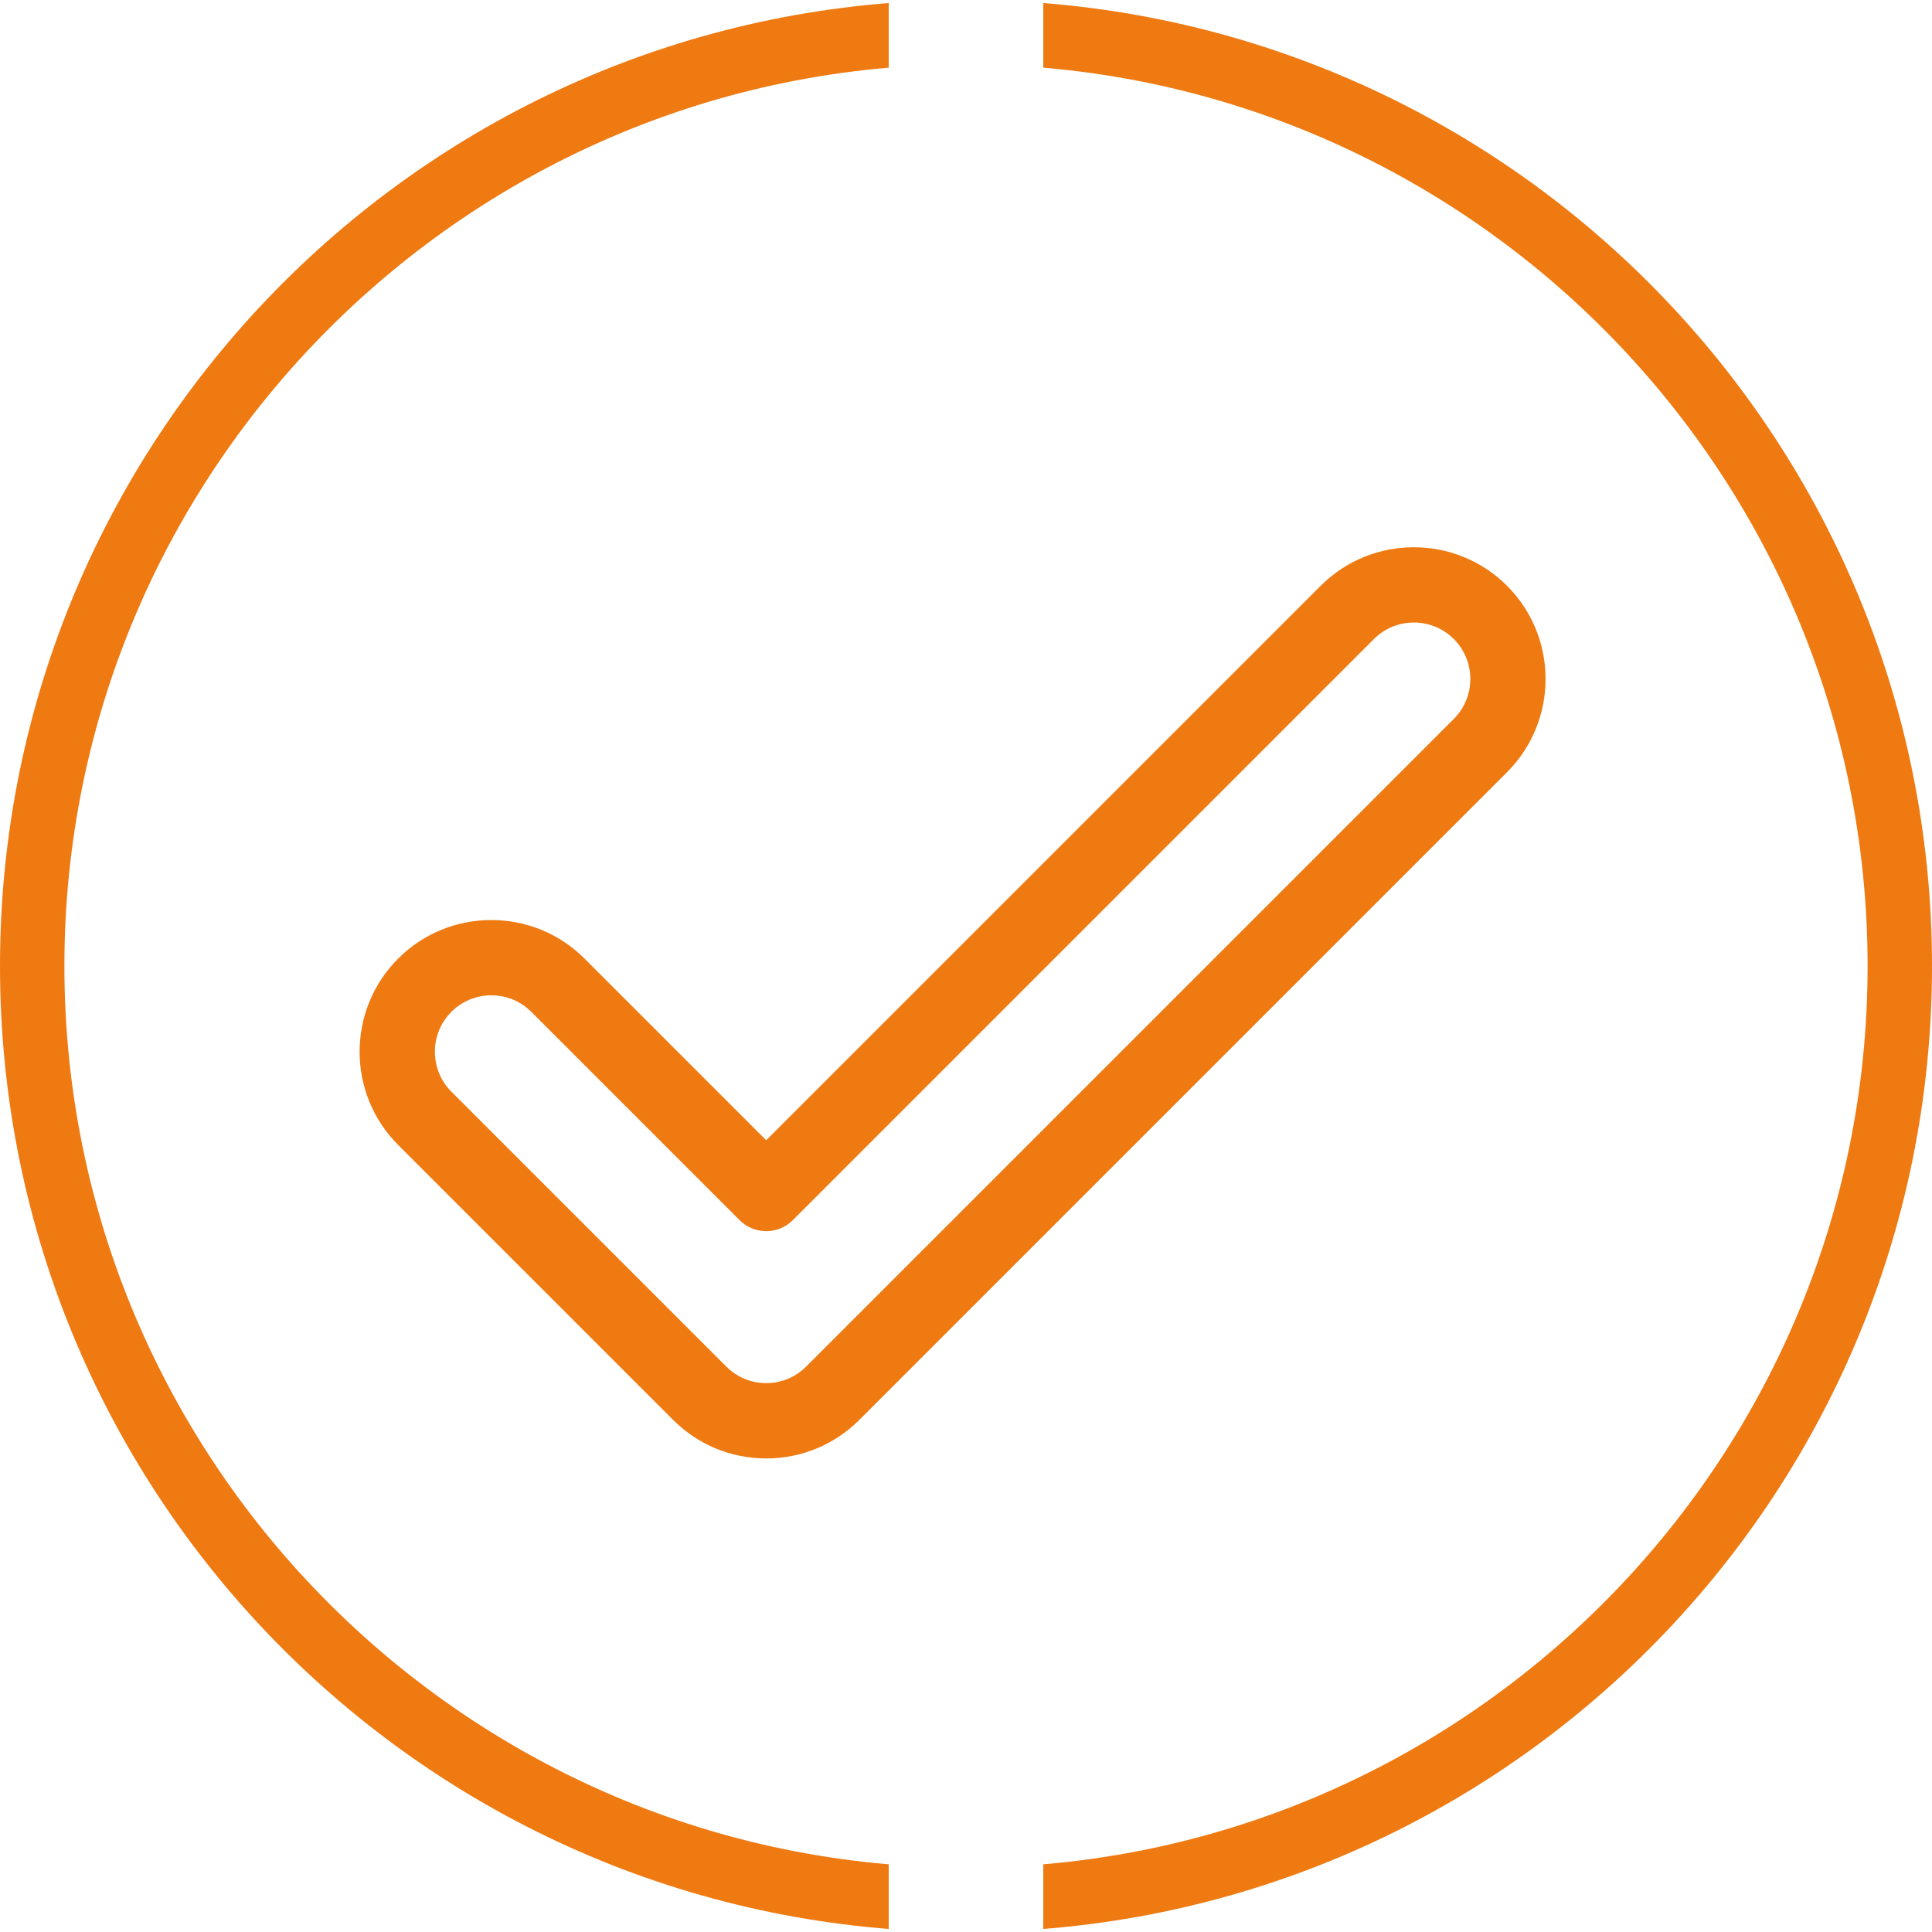
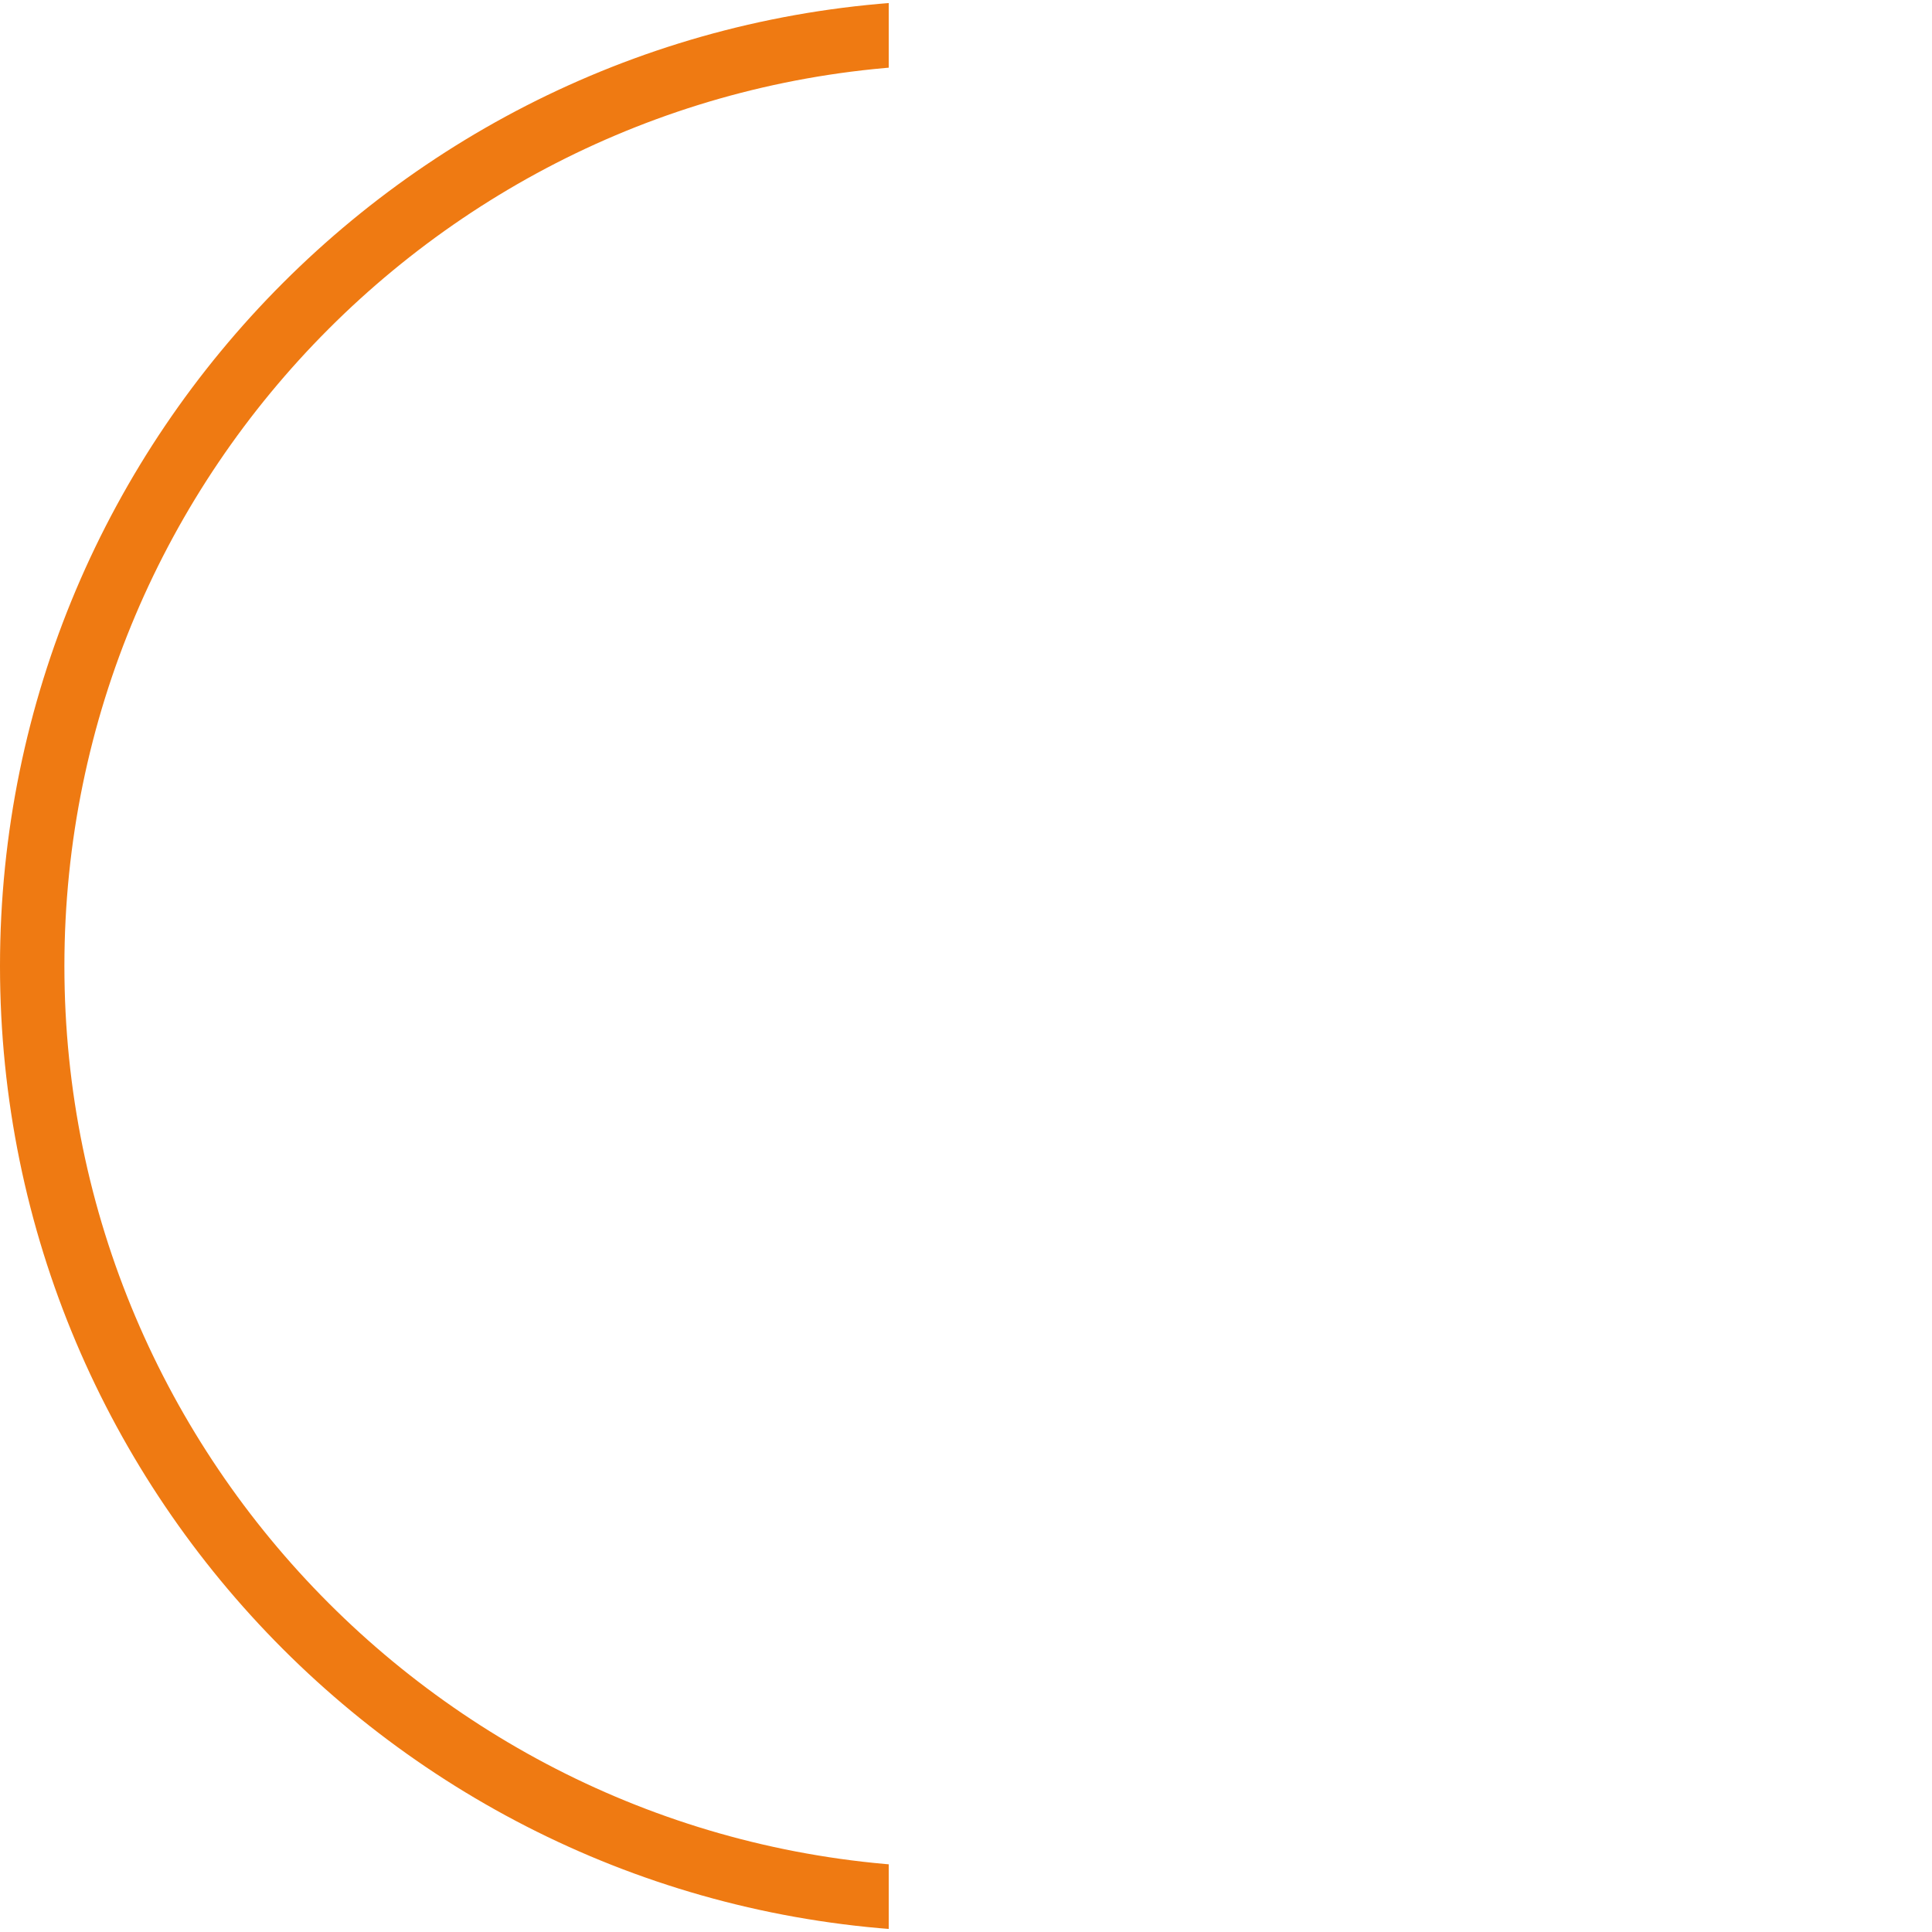
<svg xmlns="http://www.w3.org/2000/svg" xmlns:xlink="http://www.w3.org/1999/xlink" version="1.1" id="Layer_1" x="0px" y="0px" viewBox="0 0 150 150" style="enable-background:new 0 0 150 150;" xml:space="preserve">
  <g>
    <defs>
      <rect id="SVGID_1_" x="81" width="69" height="150" />
    </defs>
    <clipPath id="SVGID_2_">
      <use xlink:href="#SVGID_1_" style="overflow:visible;" />
    </clipPath>
    <g style="clip-path:url(#SVGID_2_);">
      <path style="stroke:#77318B;stroke-width:5;stroke-miterlimit:10;" d="M75.208,9.843" />
      <g>
-         <path style="fill:#EF7A12;" d="M75,5c38.598,0,70,31.402,70,70s-31.402,70-70,70S5,113.598,5,75S36.402,5,75,5 M75,0     C33.579,0,0,33.579,0,75s33.579,75,75,75s75-33.579,75-75S116.421,0,75,0L75,0z" />
-       </g>
+         </g>
    </g>
  </g>
-   <path style="fill:#EF7A12;" d="M59.489,113.232c-2.733,0-5.302-1.064-7.235-2.997L30.912,88.894c-3.989-3.99-3.989-10.481,0-14.471  s10.481-3.989,14.47,0l14.106,14.106l43.048-43.048c3.989-3.989,10.481-3.989,14.47,0s3.989,10.481,0,14.471l-50.284,50.284  C64.791,112.168,62.222,113.232,59.489,113.232z M38.148,77.275c-1.123,0-2.246,0.427-3.101,1.282c-1.71,1.71-1.71,4.492,0,6.202  L56.389,106.1c0.828,0.828,1.929,1.285,3.101,1.285s2.272-0.456,3.101-1.285l50.283-50.284c1.71-1.71,1.71-4.492,0-6.202  c-1.71-1.71-4.492-1.71-6.202,0L61.556,94.731c-1.142,1.142-2.992,1.142-4.135,0L41.248,78.558  C40.394,77.703,39.271,77.275,38.148,77.275z" />
  <g>
    <defs>
      <rect id="SVGID_3_" x="0" transform="matrix(-1 -4.750479e-11 4.750479e-11 -1 69 150)" width="69" height="150" />
    </defs>
    <clipPath id="SVGID_4_">
      <use xlink:href="#SVGID_3_" style="overflow:visible;" />
    </clipPath>
    <g style="clip-path:url(#SVGID_4_);">
      <path style="stroke:#77318B;stroke-width:5;stroke-miterlimit:10;" d="M74.792,9.843" />
      <g>
        <path style="fill:#EF7A12;" d="M75,5c38.598,0,70,31.402,70,70s-31.402,70-70,70S5,113.598,5,75S36.402,5,75,5 M75,0     C33.579,0,0,33.579,0,75s33.579,75,75,75s75-33.579,75-75S116.421,0,75,0L75,0z" />
      </g>
    </g>
  </g>
</svg>